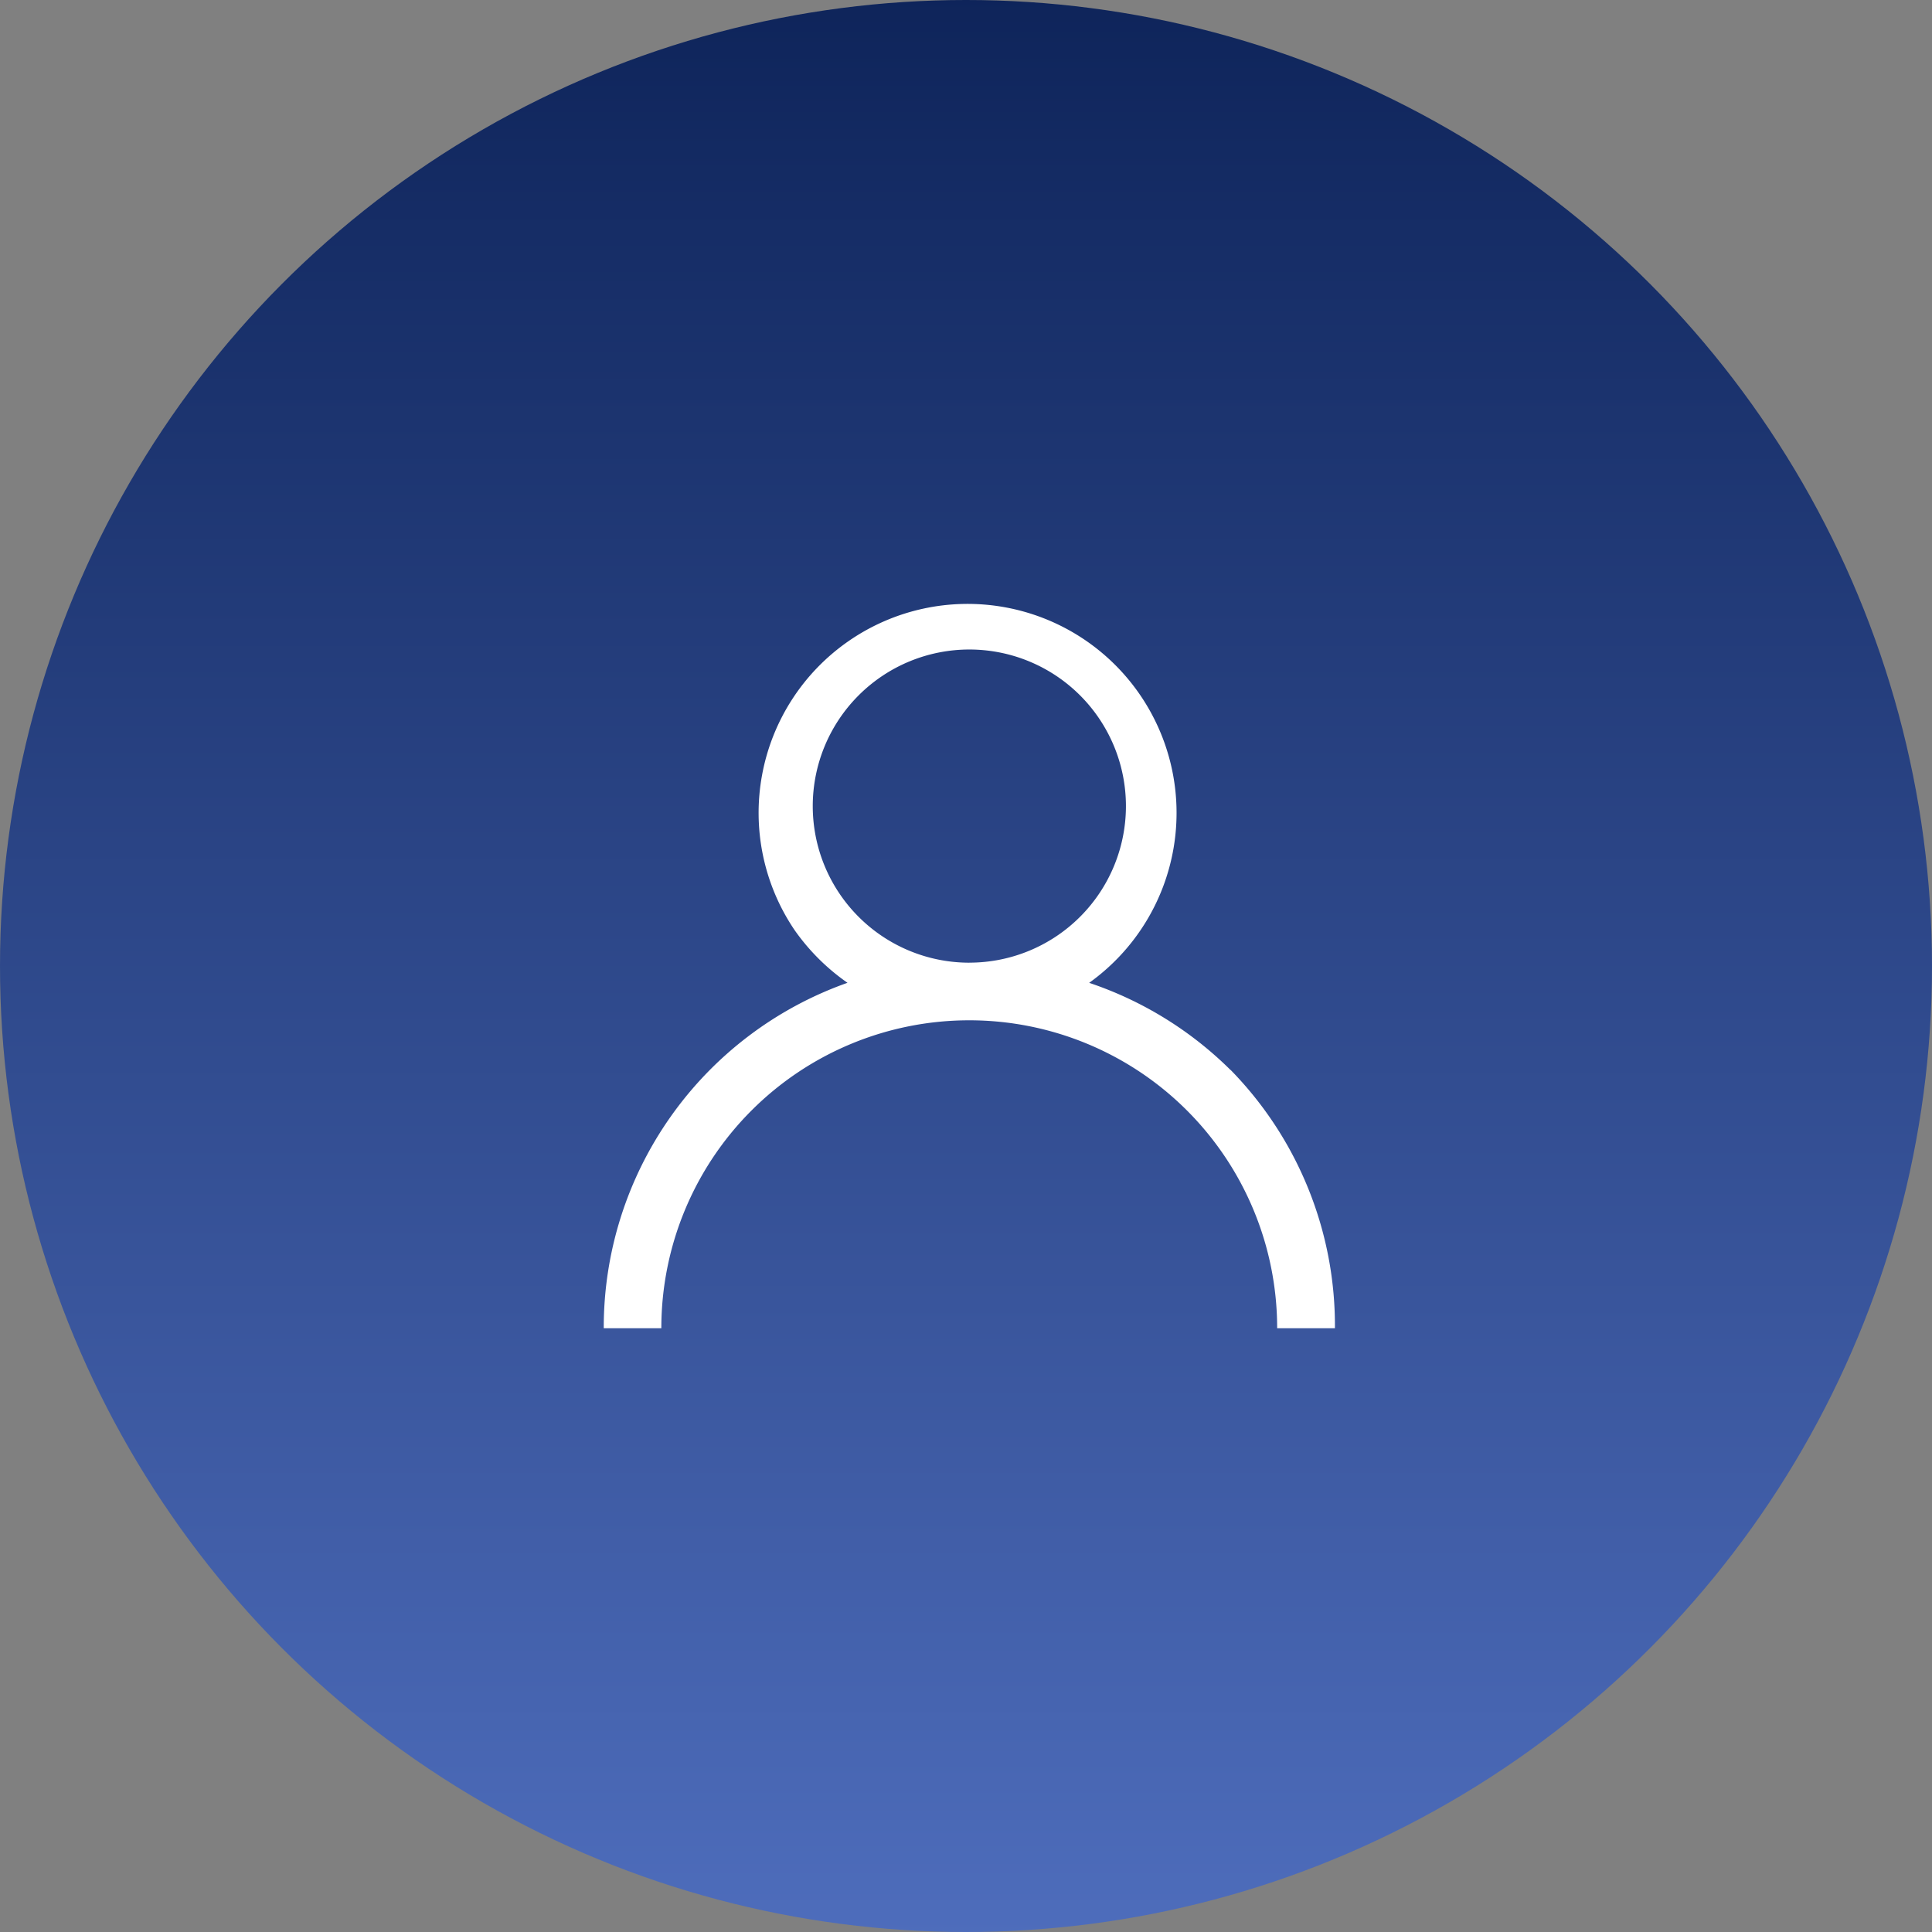
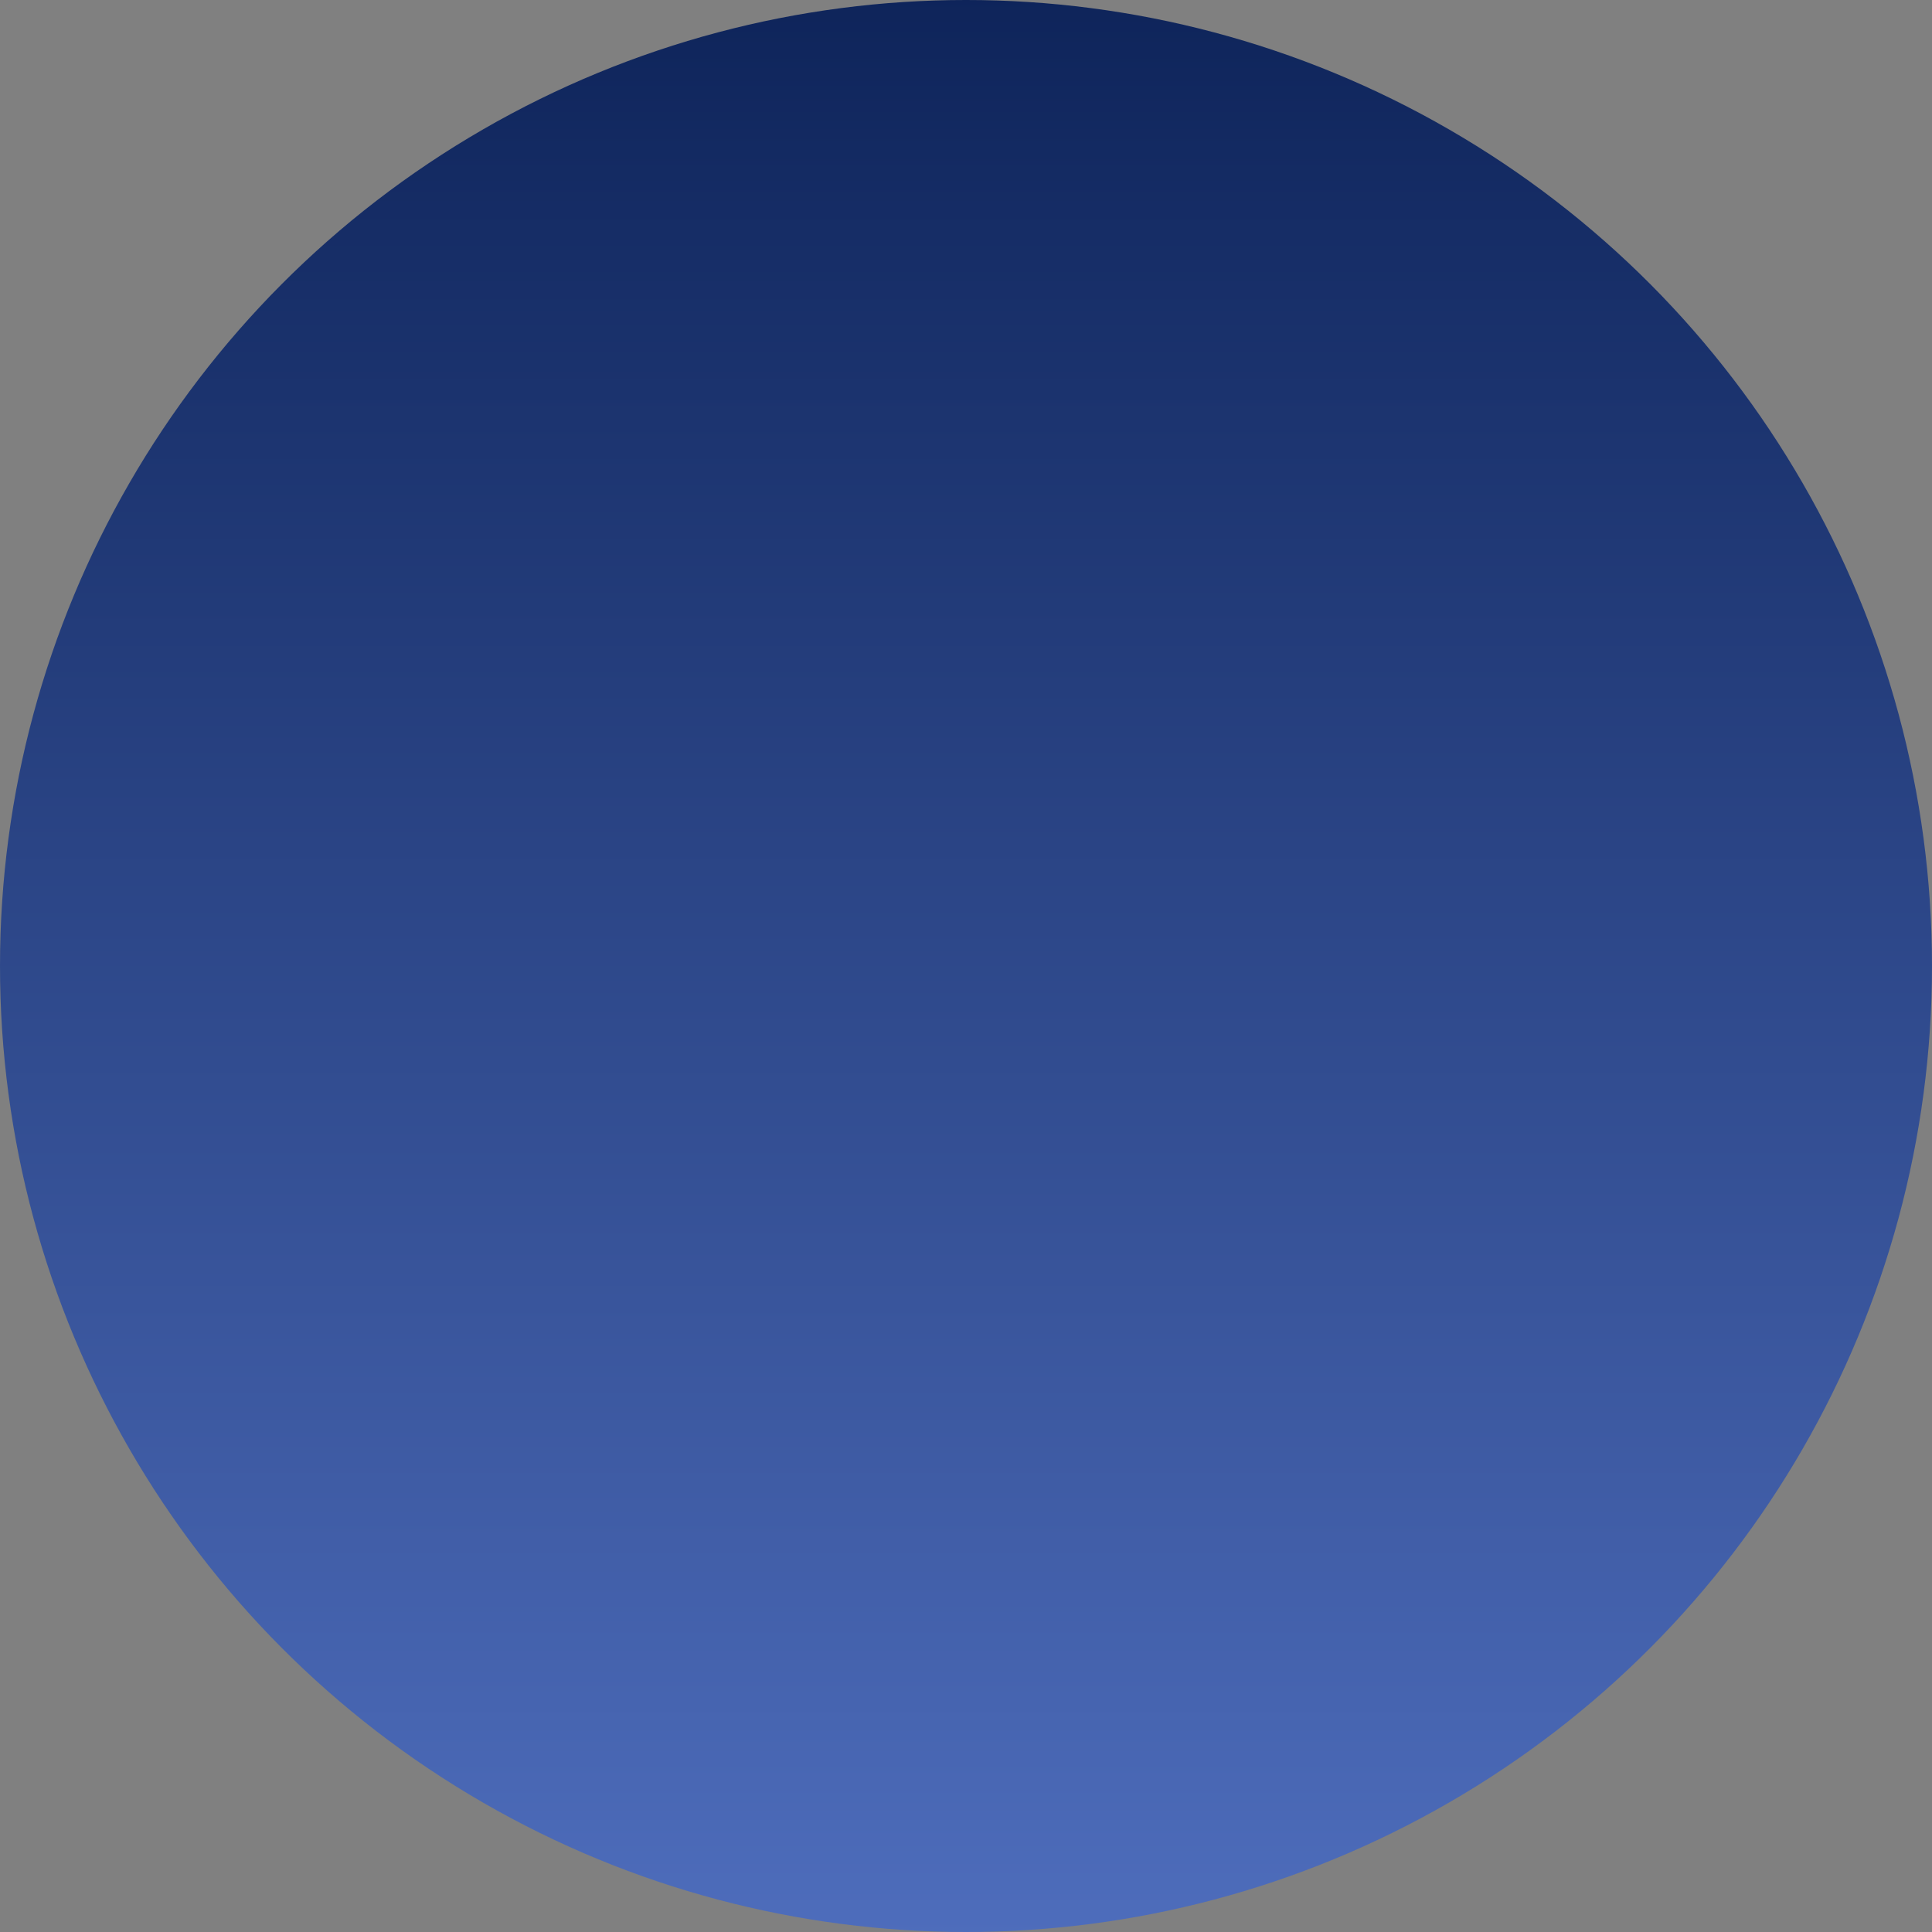
<svg xmlns="http://www.w3.org/2000/svg" width="160" height="160" viewBox="0 0 160 160">
  <rect x="0" y="0" width="160" height="160" fill="#808080" stroke="none" />
  <defs>
    <linearGradient id="linear-gradient" x1="0.5" x2="0.5" y2="1" gradientUnits="objectBoundingBox">
      <stop offset="0" stop-color="#0e245a" />
      <stop offset="1" stop-color="#4e6dbc" />
    </linearGradient>
    <clipPath id="clip-path">
-       <rect id="長方形_23" data-name="長方形 23" width="60.554" height="60" fill="#fff" />
-     </clipPath>
+       </clipPath>
  </defs>
  <g id="icon_function06" transform="translate(-111 -2871)">
    <circle id="楕円形_57" data-name="楕円形 57" cx="80" cy="80" r="80" transform="translate(111 2871)" fill="url(#linear-gradient)" />
    <g id="グループ_44" data-name="グループ 44" transform="translate(161 2921)" clip-path="url(#clip-path)">
-       <path id="パス_84" data-name="パス 84" d="M51.9,38.6a30.277,30.277,0,0,0-11.7-7.212A17.306,17.306,0,1,0,15.82,27.043a17.7,17.7,0,0,0,4.366,4.342A30.277,30.277,0,0,0,0,59.991H4.769a25.5,25.5,0,1,1,51,0h4.784A30.277,30.277,0,0,0,51.913,38.6m-21.636-8.88A12.968,12.968,0,1,1,43.245,16.749,12.968,12.968,0,0,1,30.277,29.717" transform="translate(0 0.006)" fill="#fff" />
-     </g>
+       </g>
  </g>
</svg>